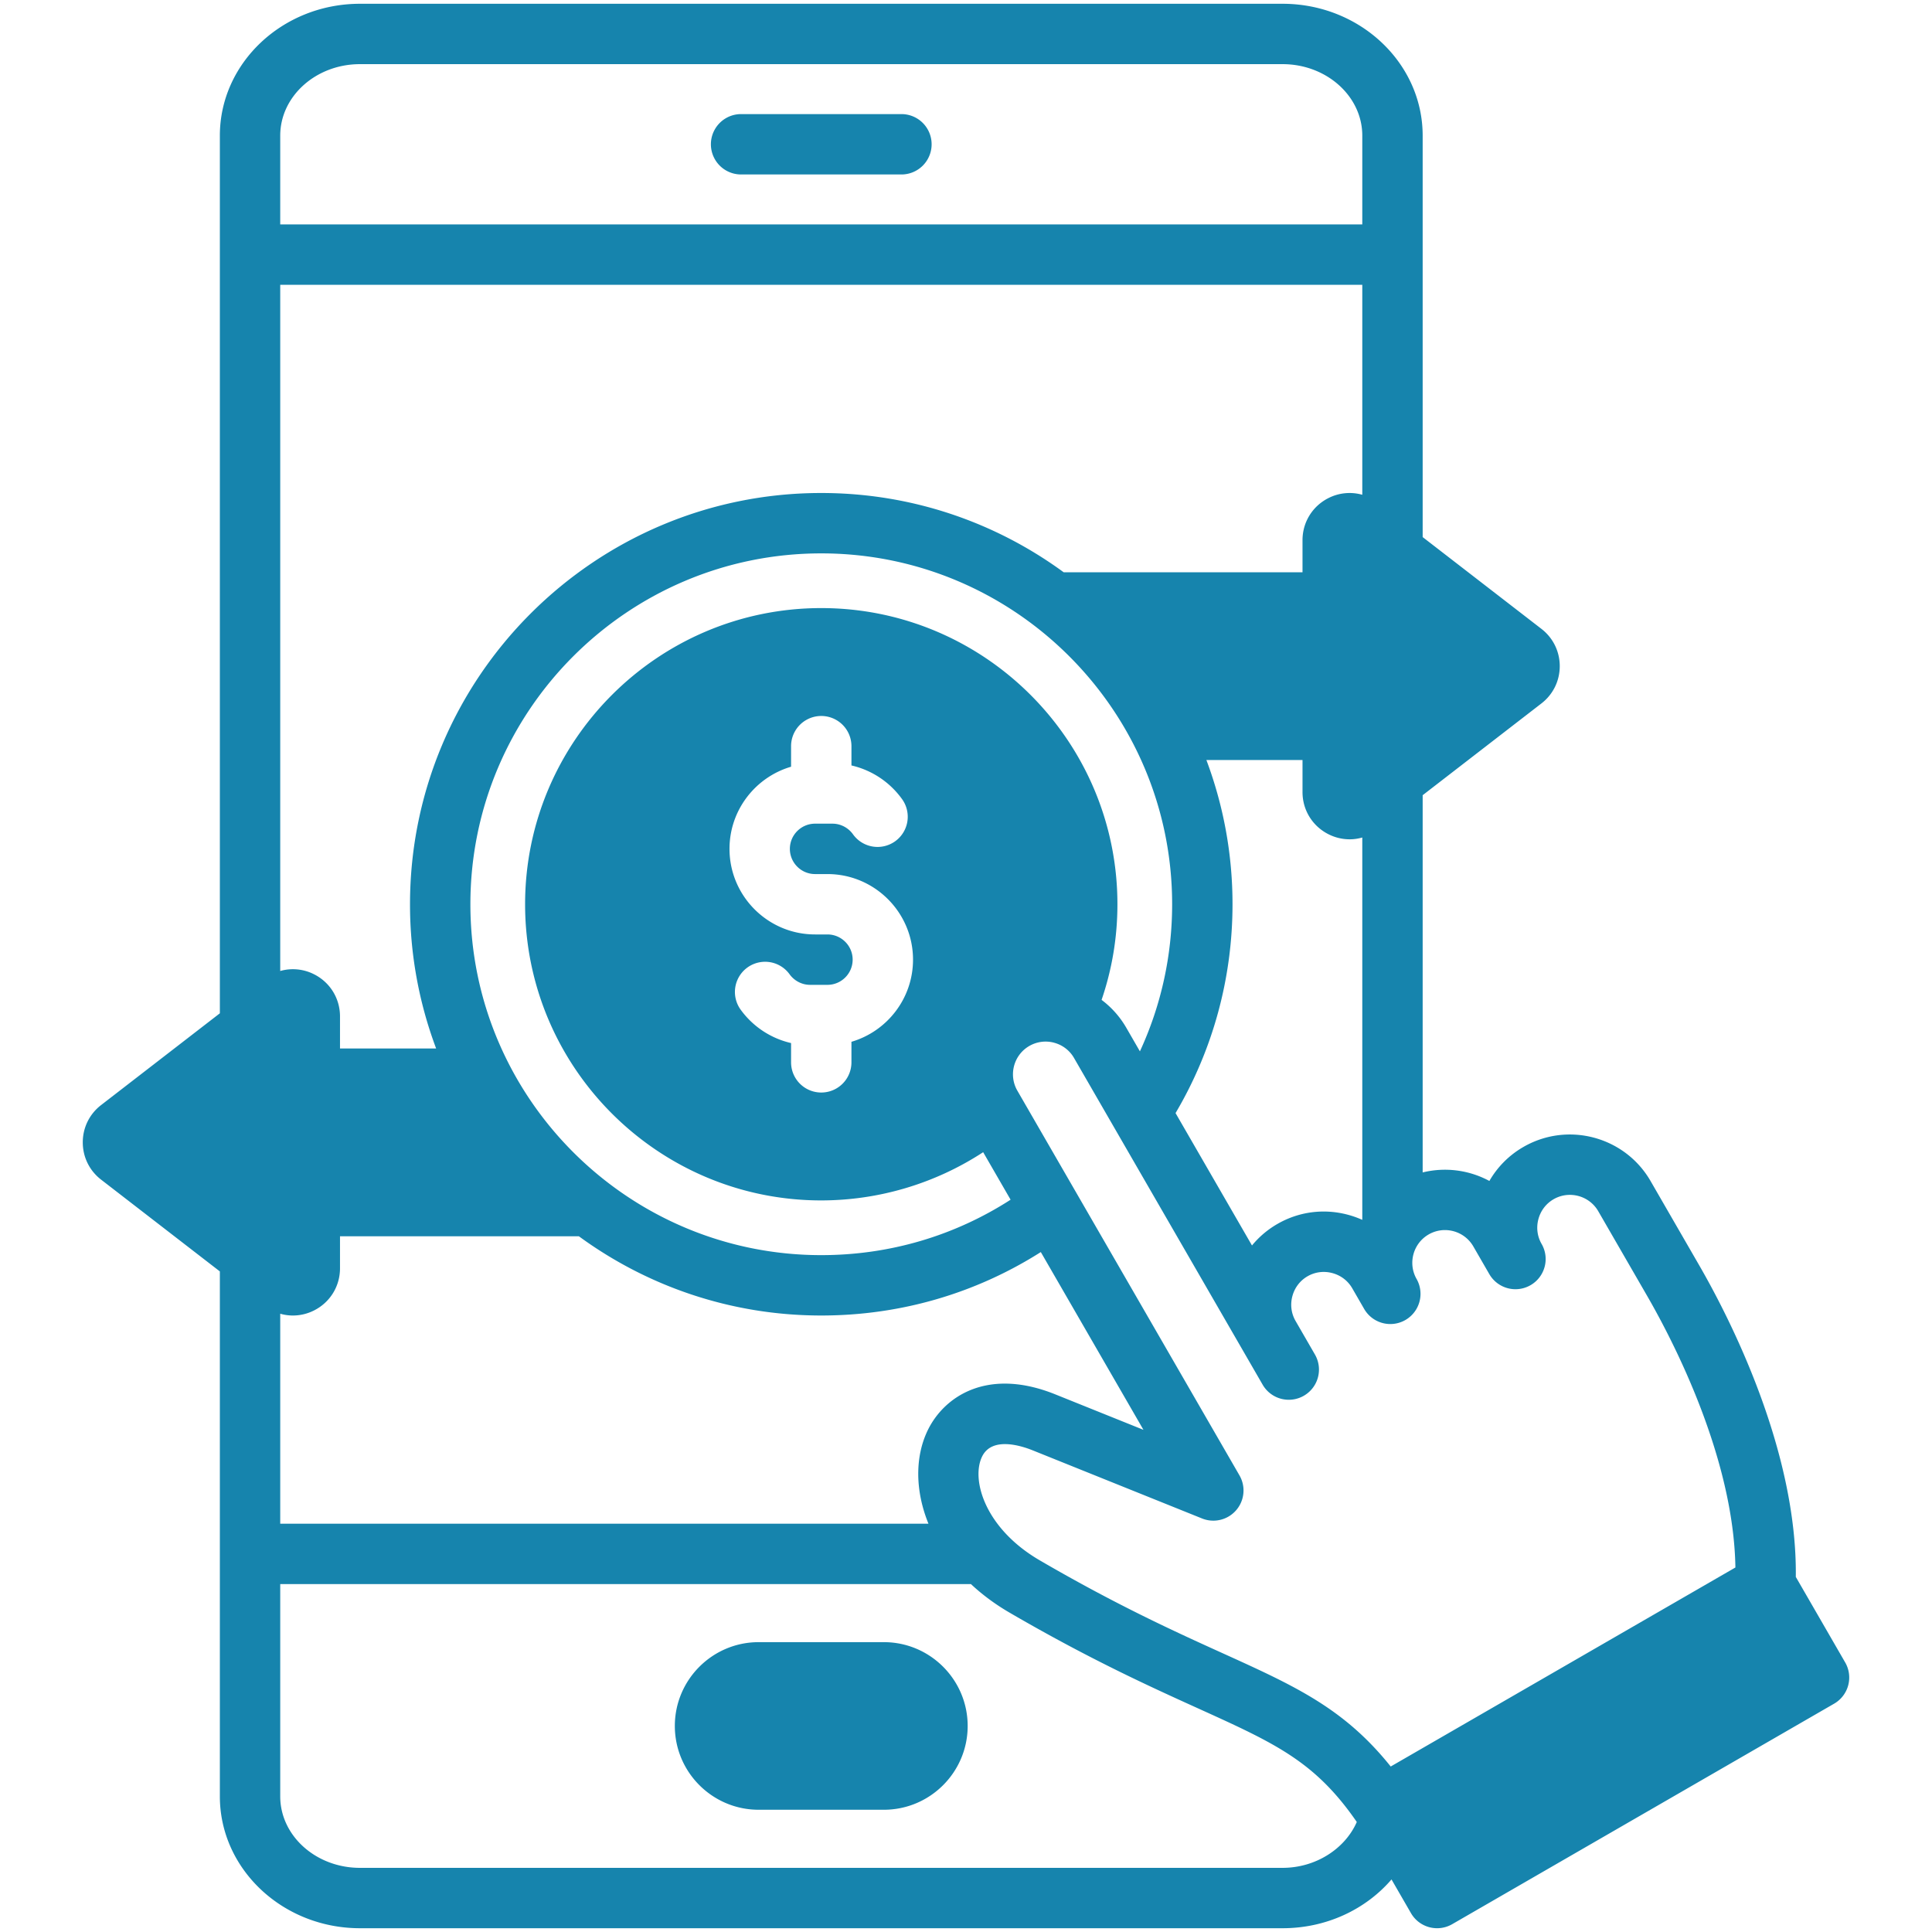
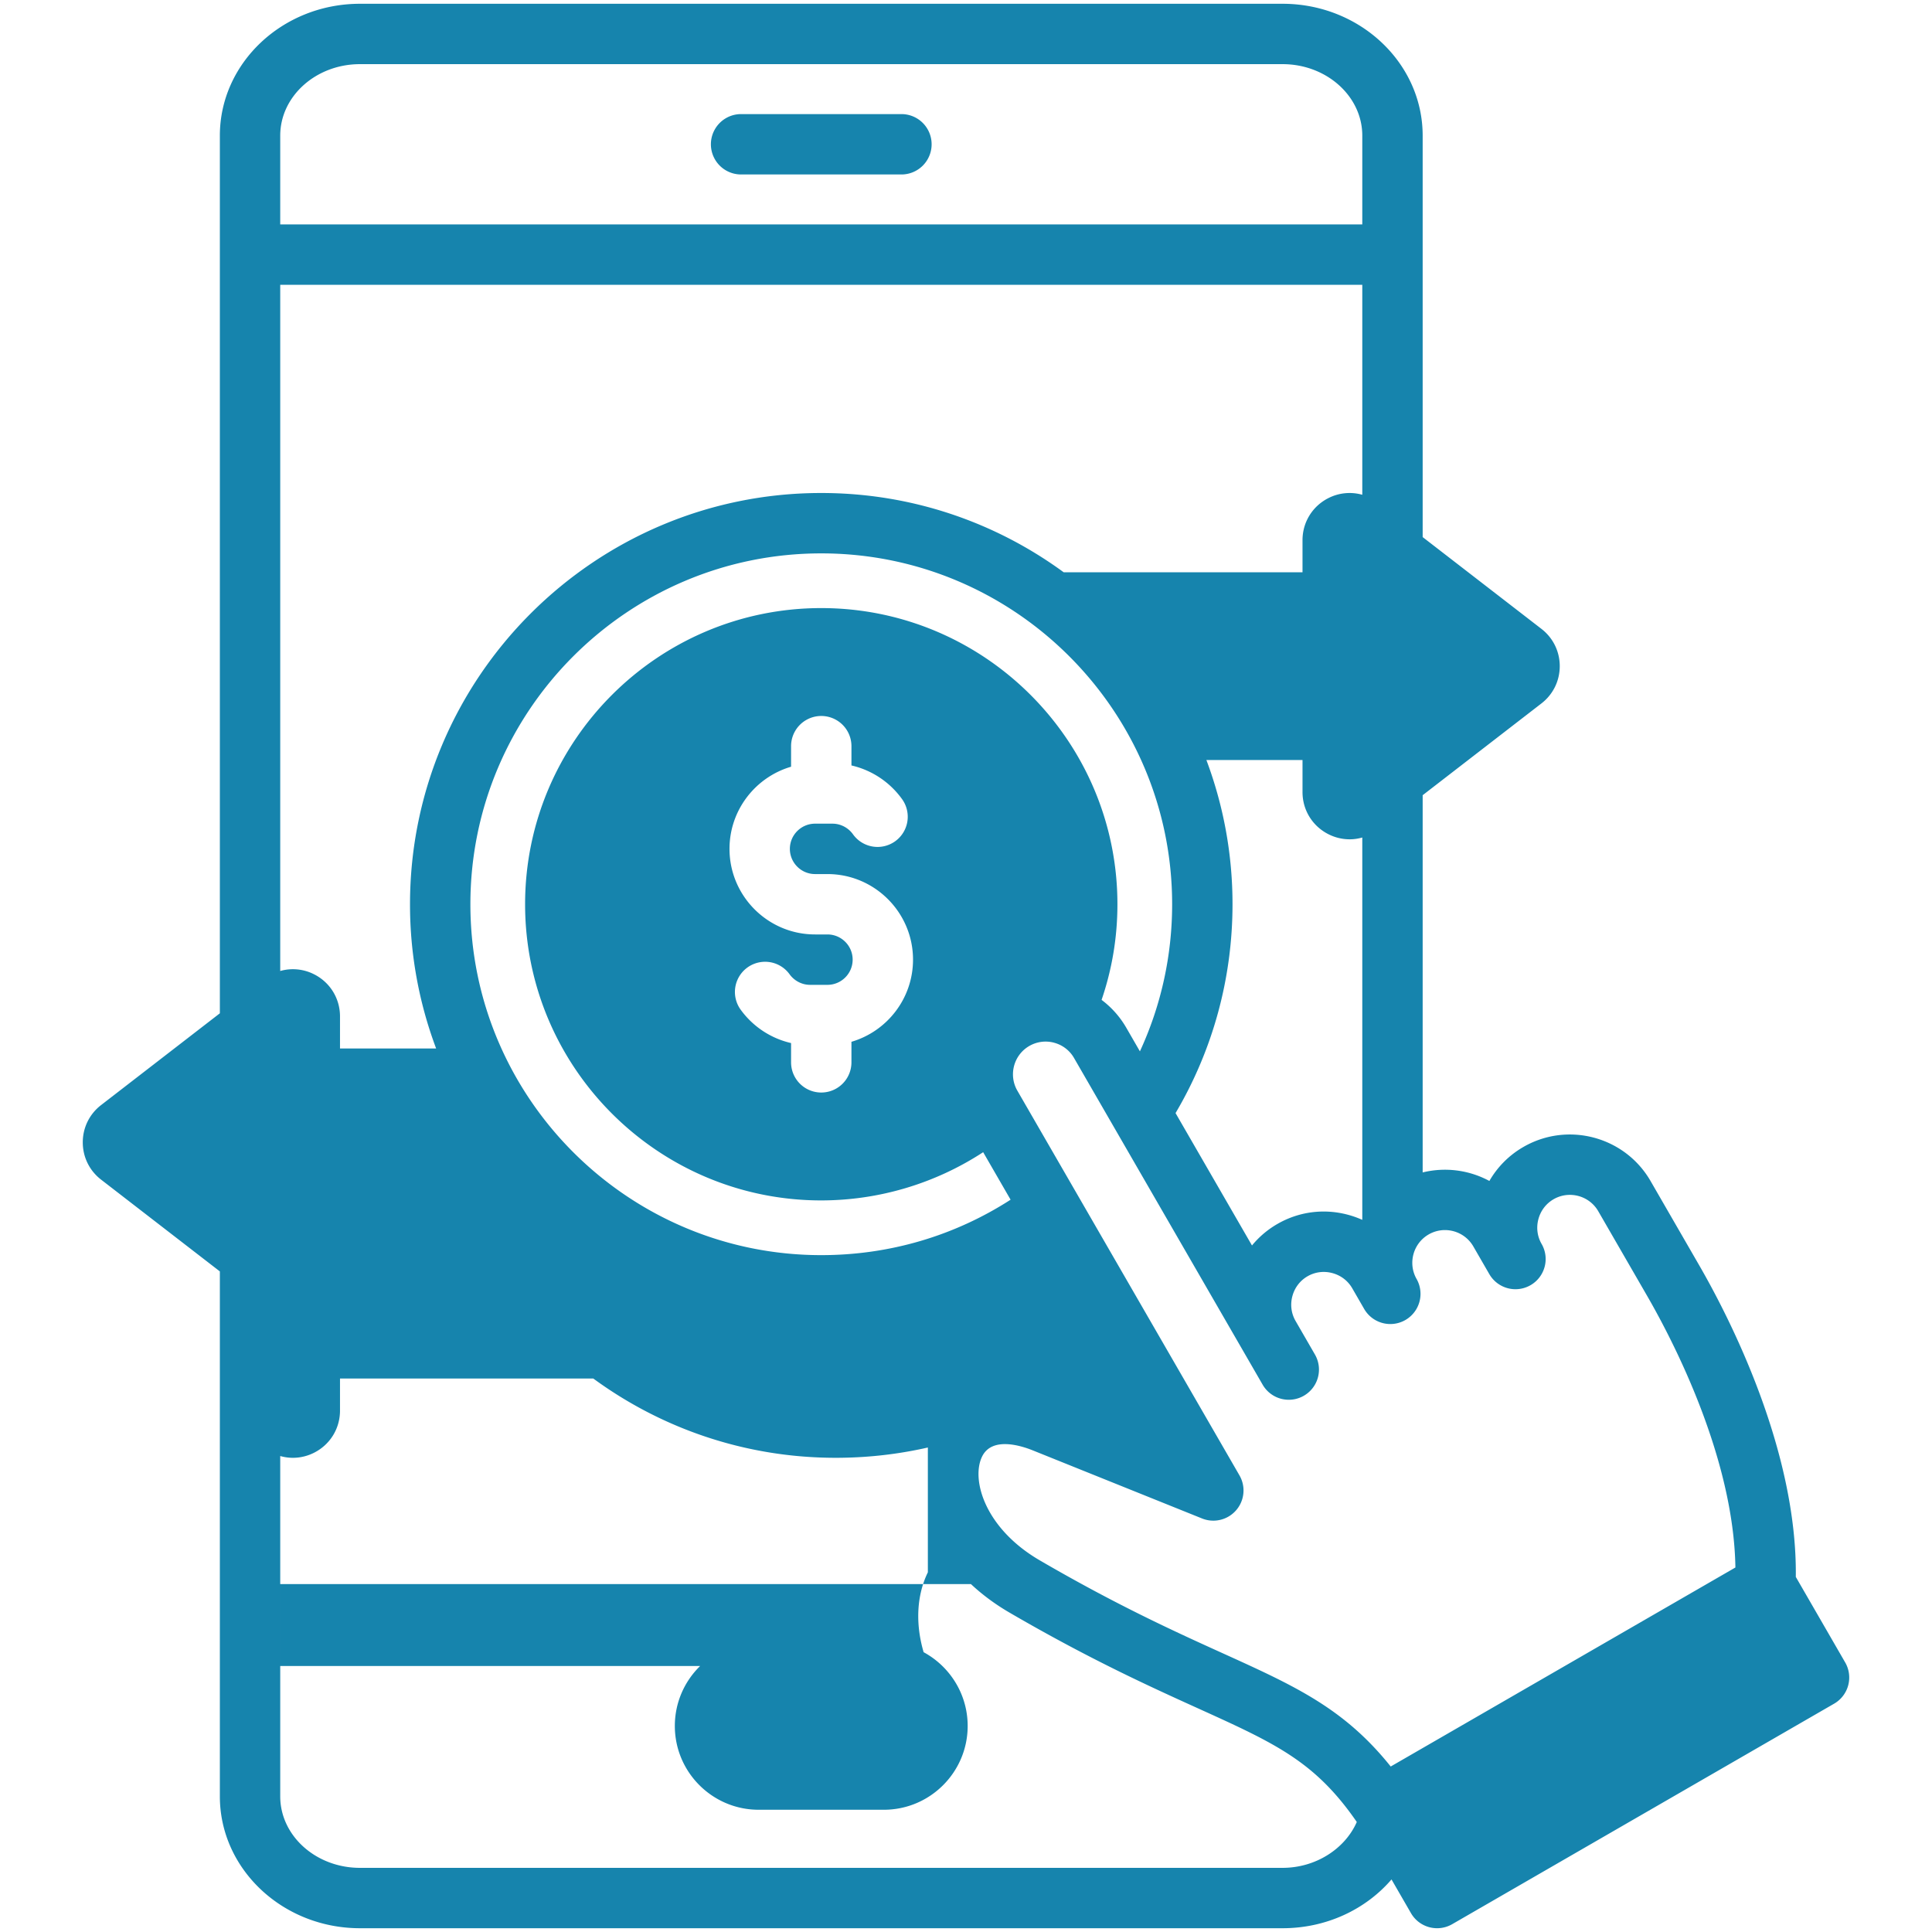
<svg xmlns="http://www.w3.org/2000/svg" version="1.1" width="512" height="512" x="0" y="0" viewBox="0 0 512 512" style="enable-background:new 0 0 512 512" xml:space="preserve">
  <g>
-     <path d="M246.89 38.236a8 8 0 0 1-8 8h-42.494a8 8 0 0 1 0-16h42.494a8 8 0 0 1 8 8zm239.173 413.255-101.216 58.437a8.004 8.004 0 0 1-6.07.8A7.993 7.993 0 0 1 373.92 507l-5.155-8.929C361.958 505.981 351.558 511 339.89 511H95.396c-20.475 0-37.132-15.676-37.132-34.943v-139.12l-31.477-24.323c-3.084-2.385-4.852-5.985-4.852-9.879s1.769-7.493 4.851-9.876l31.478-24.324V35.943C58.264 16.676 74.921 1 95.396 1H339.89c20.474 0 37.131 15.676 37.131 34.943v106.392l31.477 24.323c3.083 2.384 4.852 5.983 4.852 9.877s-1.768 7.494-4.85 9.877l-31.479 24.325v99.97a24.773 24.773 0 0 1 17.68 2.261 24.457 24.457 0 0 1 9.016-9.014c11.782-6.801 26.897-2.75 33.698 9.029l12.89 22.326c7.939 13.752 26.007 48.852 25.603 82.59l13.084 22.663a8 8 0 0 1-2.929 10.929zM296.129 239.636c0 8.729-1.42 17.221-4.198 25.344a24.51 24.51 0 0 1 6.515 7.33l3.642 6.308c5.614-12.146 8.541-25.404 8.541-38.981 0-51.273-41.713-92.986-92.985-92.986s-92.986 41.713-92.986 92.986 41.714 92.986 92.986 92.986c18.017 0 35.22-5.063 50.174-14.69l-7.269-12.59a78.584 78.584 0 0 1-42.905 12.78c-43.278 0-78.487-35.209-78.487-78.487 0-43.277 35.209-78.486 78.487-78.486 43.276 0 78.485 35.209 78.485 78.486zm-86.487 36.786v5.109a8 8 0 0 0 16 0v-5.446c9.419-2.756 16.318-11.473 16.318-21.771 0-12.504-10.173-22.677-22.678-22.677h-3.281c-3.682 0-6.677-2.996-6.677-6.678s2.995-6.678 6.677-6.678h4.621c2.124 0 4.149 1.046 5.417 2.799a8 8 0 1 0 12.965-9.375 22.816 22.816 0 0 0-13.362-8.854v-5.109a8 8 0 0 0-16 0v5.447c-9.418 2.756-16.317 11.473-16.317 21.77 0 12.504 10.173 22.678 22.677 22.678h3.281c3.683 0 6.678 2.995 6.678 6.677s-2.995 6.678-6.678 6.678h-4.62c-2.125 0-4.15-1.047-5.418-2.8a8 8 0 0 0-12.965 9.377 22.82 22.82 0 0 0 13.362 8.853zm36.25 102.548c4.342-8.881 15.793-16.683 33.771-9.45l23.364 9.399-27.199-47.109c-17.386 11.025-37.325 16.813-58.186 16.813-24.003 0-46.214-7.806-64.24-21.004H90.104v8.5c.001 4.801-2.682 9.102-7.001 11.224a12.43 12.43 0 0 1-5.487 1.283 12.34 12.34 0 0 1-3.353-.475v55.645h171.788c-3.613-8.881-3.548-17.896-.159-24.826zm65.642-83.991 20.255 35.083a24.55 24.55 0 0 1 6.724-5.693c5.691-3.285 12.336-4.154 18.714-2.445 1.312.352 2.579.805 3.794 1.35V221.949c-1.095.31-2.221.475-3.353.475a12.43 12.43 0 0 1-5.487-1.283c-4.319-2.122-7.002-6.423-7.001-11.226v-8.498h-25.474a108.45 108.45 0 0 1 6.922 38.217c0 19.59-5.212 38.615-15.094 55.345zm-237.27-235.5h286.757V35.943c0-10.445-9.479-18.943-21.131-18.943H95.396c-11.652 0-21.132 8.498-21.132 18.943zm0 197.841a12.353 12.353 0 0 1 8.842.812c4.319 2.123 7.002 6.425 6.999 11.228v8.494h25.474a108.456 108.456 0 0 1-6.922-38.218c0-60.095 48.892-108.986 108.986-108.986 24.003 0 46.214 7.806 64.241 21.005h63.296v-8.499c-.003-4.799 2.68-9.102 7-11.224a12.352 12.352 0 0 1 8.841-.811V75.479H74.264zm285.3 225.525c-11.088-16.062-21.517-20.792-42.129-30.136-12.778-5.793-28.682-13.002-49.914-25.357-3.898-2.268-7.293-4.822-10.22-7.557H74.264v56.262c0 10.445 9.479 18.943 21.132 18.943H339.89c8.839 0 16.575-5.086 19.674-12.155zm100.338-67.442c-.465-29.084-16.37-59.822-23.455-72.093l-12.89-22.325c-2.391-4.141-7.704-5.562-11.842-3.173-1.99 1.149-3.417 3.021-4.021 5.27-.6 2.239-.304 4.562.832 6.546l.016.027a8 8 0 0 1-13.857 8l-.008-.013-4.23-7.328c-2.391-4.14-7.707-5.562-11.842-3.173-4.122 2.38-5.554 7.678-3.19 11.81a8 8 0 0 1-13.872 7.972l-3.189-5.523c-1.148-1.99-3.02-3.417-5.269-4.02-2.25-.603-4.584-.303-6.573.847-1.99 1.149-3.417 3.02-4.021 5.269-.601 2.242-.304 4.569.837 6.555l.01.018.003.006 5.126 8.878a8 8 0 0 1-6.92 12.001 7.997 7.997 0 0 1-6.936-4.001L284.6 280.327a8.605 8.605 0 0 0-5.028-3.93c-.098-.029-.195-.053-.292-.086a8.642 8.642 0 0 0-6.5.879c-4.14 2.39-5.563 7.702-3.174 11.842l58.867 101.959a8 8 0 0 1-9.913 11.422l-44.866-18.049c-3.175-1.277-10.833-3.672-13.428 1.634-2.971 6.077.694 19.024 15.304 27.525 20.53 11.947 36.024 18.97 48.474 24.613 19.21 8.708 32.165 14.589 44.509 30.009zm-225.666 19.786h-33.188c-12.245 0-22.208 9.962-22.208 22.207s9.963 22.208 22.208 22.208h33.188c12.245 0 22.208-9.962 22.208-22.208s-9.963-22.207-22.208-22.207z" fill="#1684ad" opacity="1" data-original="#000000" />
+     <path d="M246.89 38.236a8 8 0 0 1-8 8h-42.494a8 8 0 0 1 0-16h42.494a8 8 0 0 1 8 8zm239.173 413.255-101.216 58.437a8.004 8.004 0 0 1-6.07.8A7.993 7.993 0 0 1 373.92 507l-5.155-8.929C361.958 505.981 351.558 511 339.89 511H95.396c-20.475 0-37.132-15.676-37.132-34.943v-139.12l-31.477-24.323c-3.084-2.385-4.852-5.985-4.852-9.879s1.769-7.493 4.851-9.876l31.478-24.324V35.943C58.264 16.676 74.921 1 95.396 1H339.89c20.474 0 37.131 15.676 37.131 34.943v106.392l31.477 24.323c3.083 2.384 4.852 5.983 4.852 9.877s-1.768 7.494-4.85 9.877l-31.479 24.325v99.97a24.773 24.773 0 0 1 17.68 2.261 24.457 24.457 0 0 1 9.016-9.014c11.782-6.801 26.897-2.75 33.698 9.029l12.89 22.326c7.939 13.752 26.007 48.852 25.603 82.59l13.084 22.663a8 8 0 0 1-2.929 10.929zM296.129 239.636c0 8.729-1.42 17.221-4.198 25.344a24.51 24.51 0 0 1 6.515 7.33l3.642 6.308c5.614-12.146 8.541-25.404 8.541-38.981 0-51.273-41.713-92.986-92.985-92.986s-92.986 41.713-92.986 92.986 41.714 92.986 92.986 92.986c18.017 0 35.22-5.063 50.174-14.69l-7.269-12.59a78.584 78.584 0 0 1-42.905 12.78c-43.278 0-78.487-35.209-78.487-78.487 0-43.277 35.209-78.486 78.487-78.486 43.276 0 78.485 35.209 78.485 78.486zm-86.487 36.786v5.109a8 8 0 0 0 16 0v-5.446c9.419-2.756 16.318-11.473 16.318-21.771 0-12.504-10.173-22.677-22.678-22.677h-3.281c-3.682 0-6.677-2.996-6.677-6.678s2.995-6.678 6.677-6.678h4.621c2.124 0 4.149 1.046 5.417 2.799a8 8 0 1 0 12.965-9.375 22.816 22.816 0 0 0-13.362-8.854v-5.109a8 8 0 0 0-16 0v5.447c-9.418 2.756-16.317 11.473-16.317 21.77 0 12.504 10.173 22.678 22.677 22.678h3.281c3.683 0 6.678 2.995 6.678 6.677s-2.995 6.678-6.678 6.678h-4.62c-2.125 0-4.15-1.047-5.418-2.8a8 8 0 0 0-12.965 9.377 22.82 22.82 0 0 0 13.362 8.853zm36.25 102.548c4.342-8.881 15.793-16.683 33.771-9.45c-17.386 11.025-37.325 16.813-58.186 16.813-24.003 0-46.214-7.806-64.24-21.004H90.104v8.5c.001 4.801-2.682 9.102-7.001 11.224a12.43 12.43 0 0 1-5.487 1.283 12.34 12.34 0 0 1-3.353-.475v55.645h171.788c-3.613-8.881-3.548-17.896-.159-24.826zm65.642-83.991 20.255 35.083a24.55 24.55 0 0 1 6.724-5.693c5.691-3.285 12.336-4.154 18.714-2.445 1.312.352 2.579.805 3.794 1.35V221.949c-1.095.31-2.221.475-3.353.475a12.43 12.43 0 0 1-5.487-1.283c-4.319-2.122-7.002-6.423-7.001-11.226v-8.498h-25.474a108.45 108.45 0 0 1 6.922 38.217c0 19.59-5.212 38.615-15.094 55.345zm-237.27-235.5h286.757V35.943c0-10.445-9.479-18.943-21.131-18.943H95.396c-11.652 0-21.132 8.498-21.132 18.943zm0 197.841a12.353 12.353 0 0 1 8.842.812c4.319 2.123 7.002 6.425 6.999 11.228v8.494h25.474a108.456 108.456 0 0 1-6.922-38.218c0-60.095 48.892-108.986 108.986-108.986 24.003 0 46.214 7.806 64.241 21.005h63.296v-8.499c-.003-4.799 2.68-9.102 7-11.224a12.352 12.352 0 0 1 8.841-.811V75.479H74.264zm285.3 225.525c-11.088-16.062-21.517-20.792-42.129-30.136-12.778-5.793-28.682-13.002-49.914-25.357-3.898-2.268-7.293-4.822-10.22-7.557H74.264v56.262c0 10.445 9.479 18.943 21.132 18.943H339.89c8.839 0 16.575-5.086 19.674-12.155zm100.338-67.442c-.465-29.084-16.37-59.822-23.455-72.093l-12.89-22.325c-2.391-4.141-7.704-5.562-11.842-3.173-1.99 1.149-3.417 3.021-4.021 5.27-.6 2.239-.304 4.562.832 6.546l.016.027a8 8 0 0 1-13.857 8l-.008-.013-4.23-7.328c-2.391-4.14-7.707-5.562-11.842-3.173-4.122 2.38-5.554 7.678-3.19 11.81a8 8 0 0 1-13.872 7.972l-3.189-5.523c-1.148-1.99-3.02-3.417-5.269-4.02-2.25-.603-4.584-.303-6.573.847-1.99 1.149-3.417 3.02-4.021 5.269-.601 2.242-.304 4.569.837 6.555l.01.018.003.006 5.126 8.878a8 8 0 0 1-6.92 12.001 7.997 7.997 0 0 1-6.936-4.001L284.6 280.327a8.605 8.605 0 0 0-5.028-3.93c-.098-.029-.195-.053-.292-.086a8.642 8.642 0 0 0-6.5.879c-4.14 2.39-5.563 7.702-3.174 11.842l58.867 101.959a8 8 0 0 1-9.913 11.422l-44.866-18.049c-3.175-1.277-10.833-3.672-13.428 1.634-2.971 6.077.694 19.024 15.304 27.525 20.53 11.947 36.024 18.97 48.474 24.613 19.21 8.708 32.165 14.589 44.509 30.009zm-225.666 19.786h-33.188c-12.245 0-22.208 9.962-22.208 22.207s9.963 22.208 22.208 22.208h33.188c12.245 0 22.208-9.962 22.208-22.208s-9.963-22.207-22.208-22.207z" fill="#1684ad" opacity="1" data-original="#000000" />
  </g>
</svg>